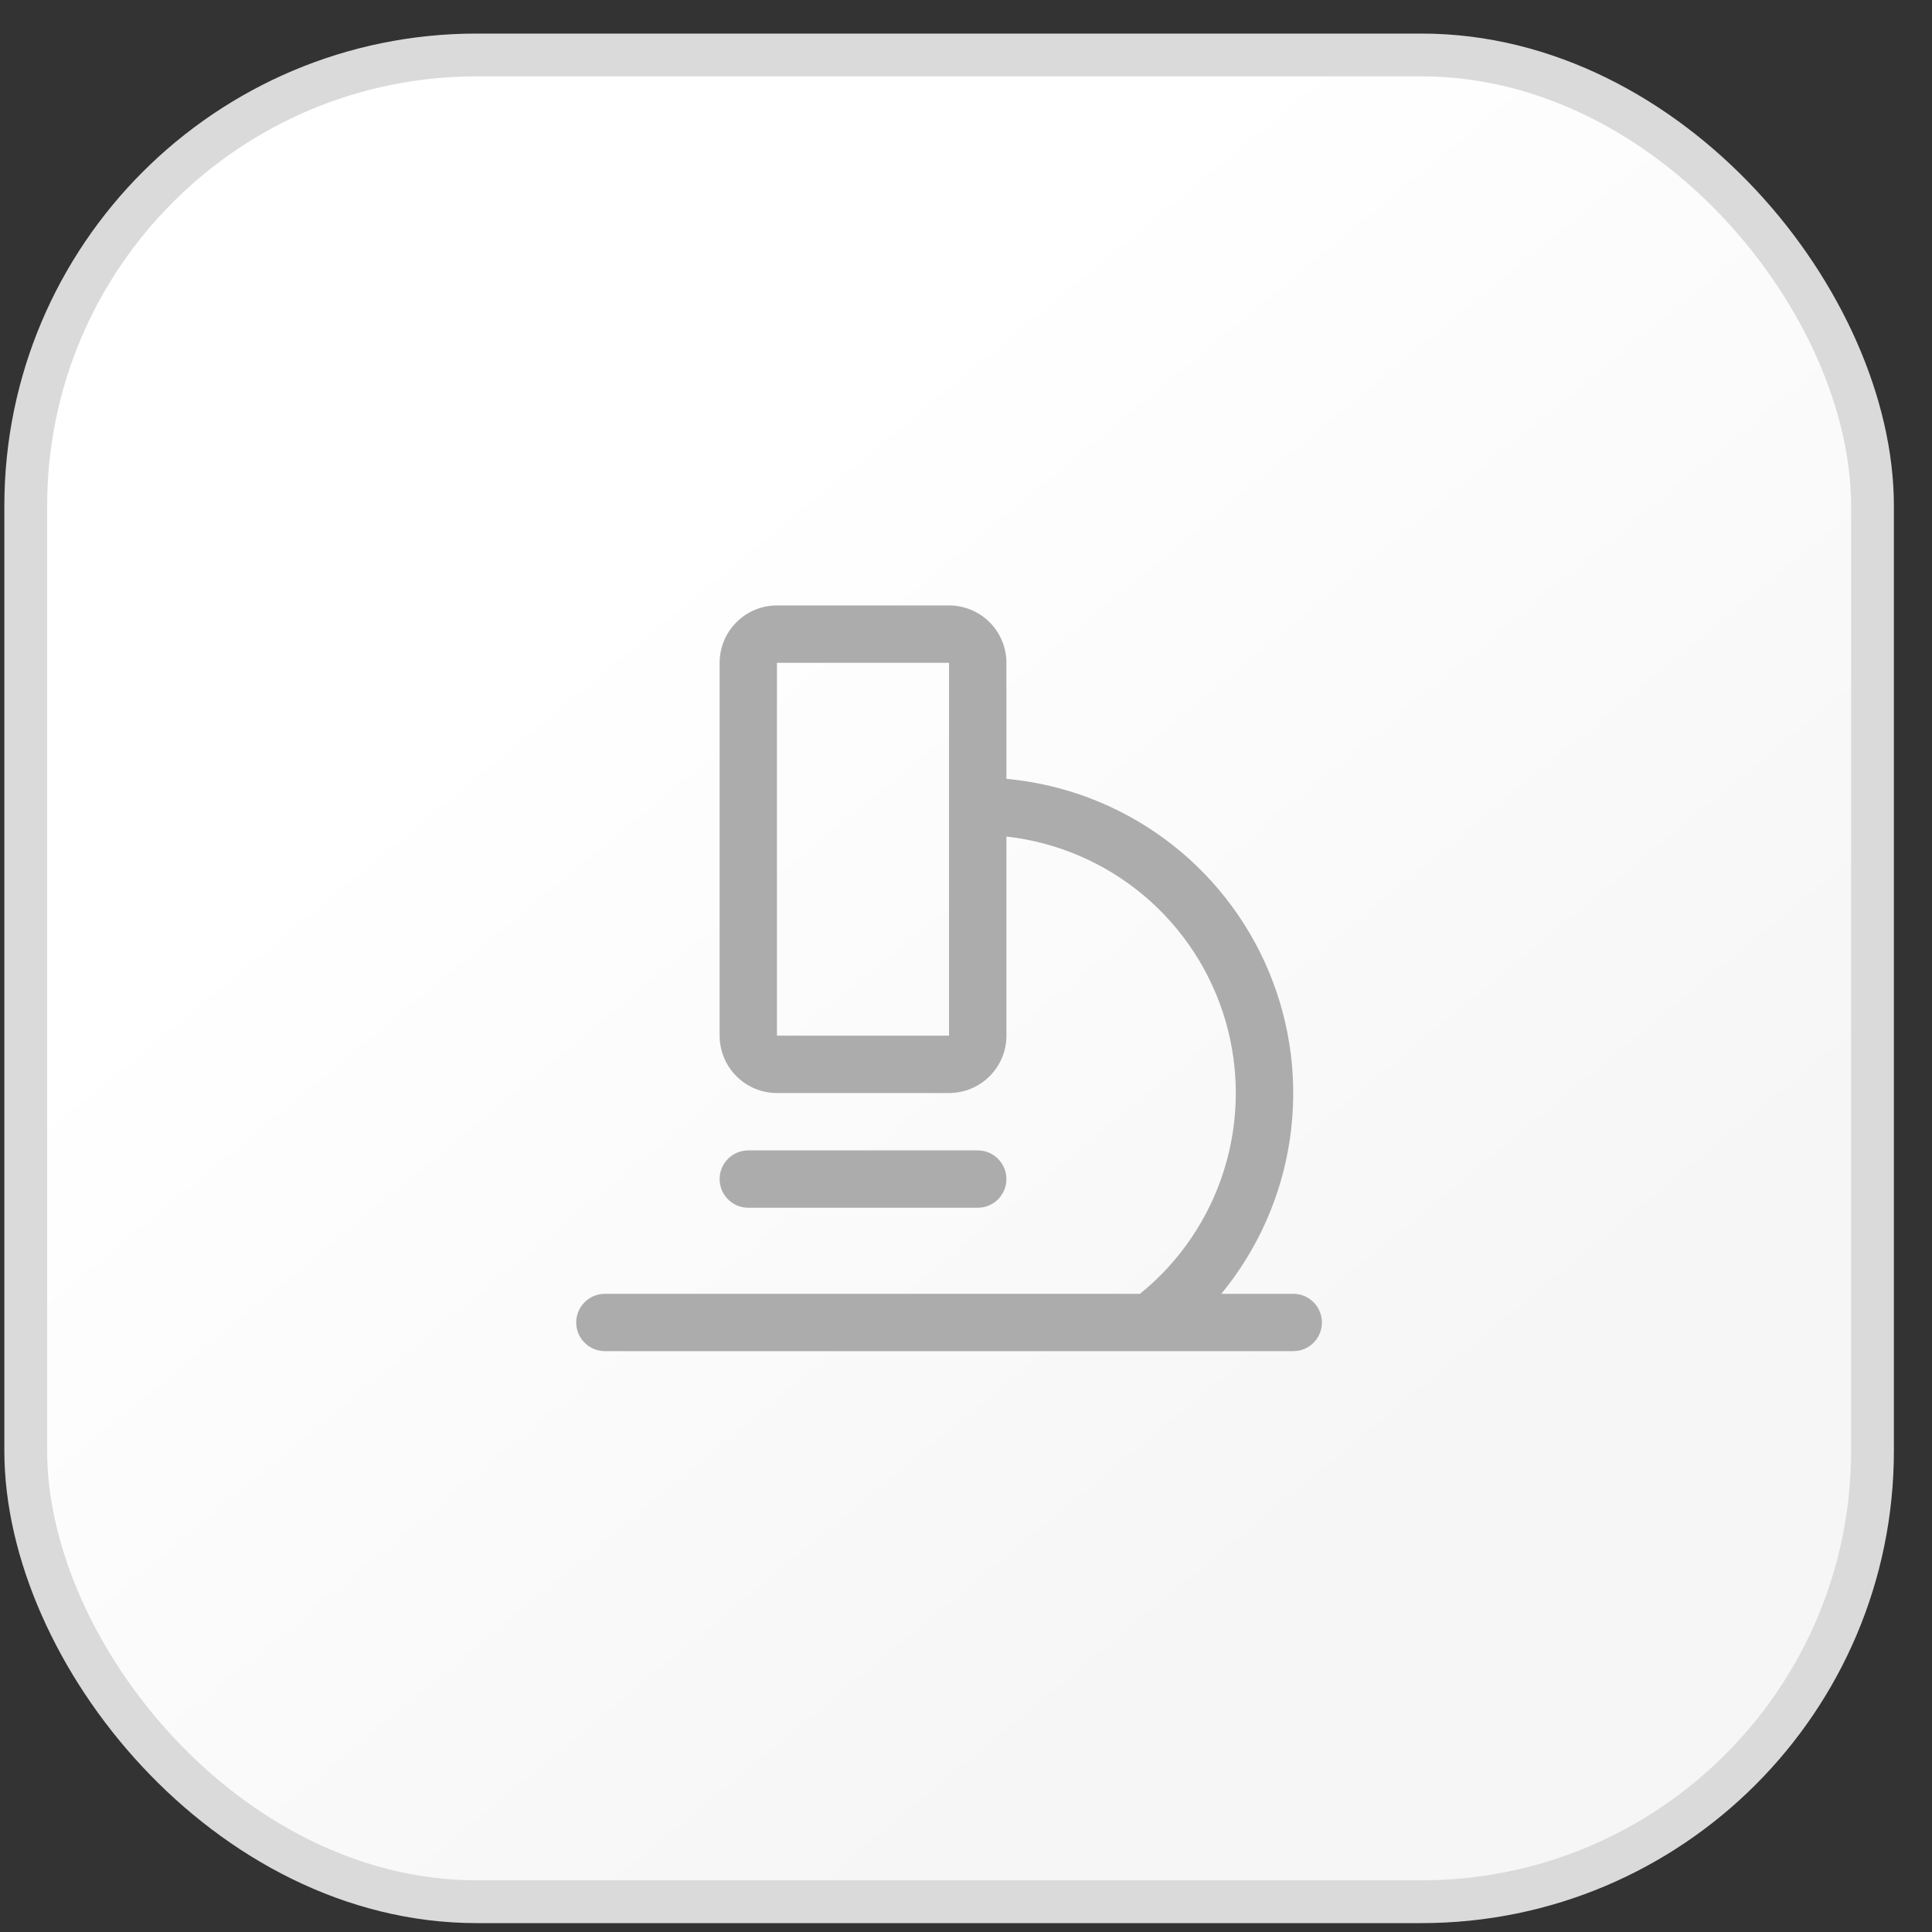
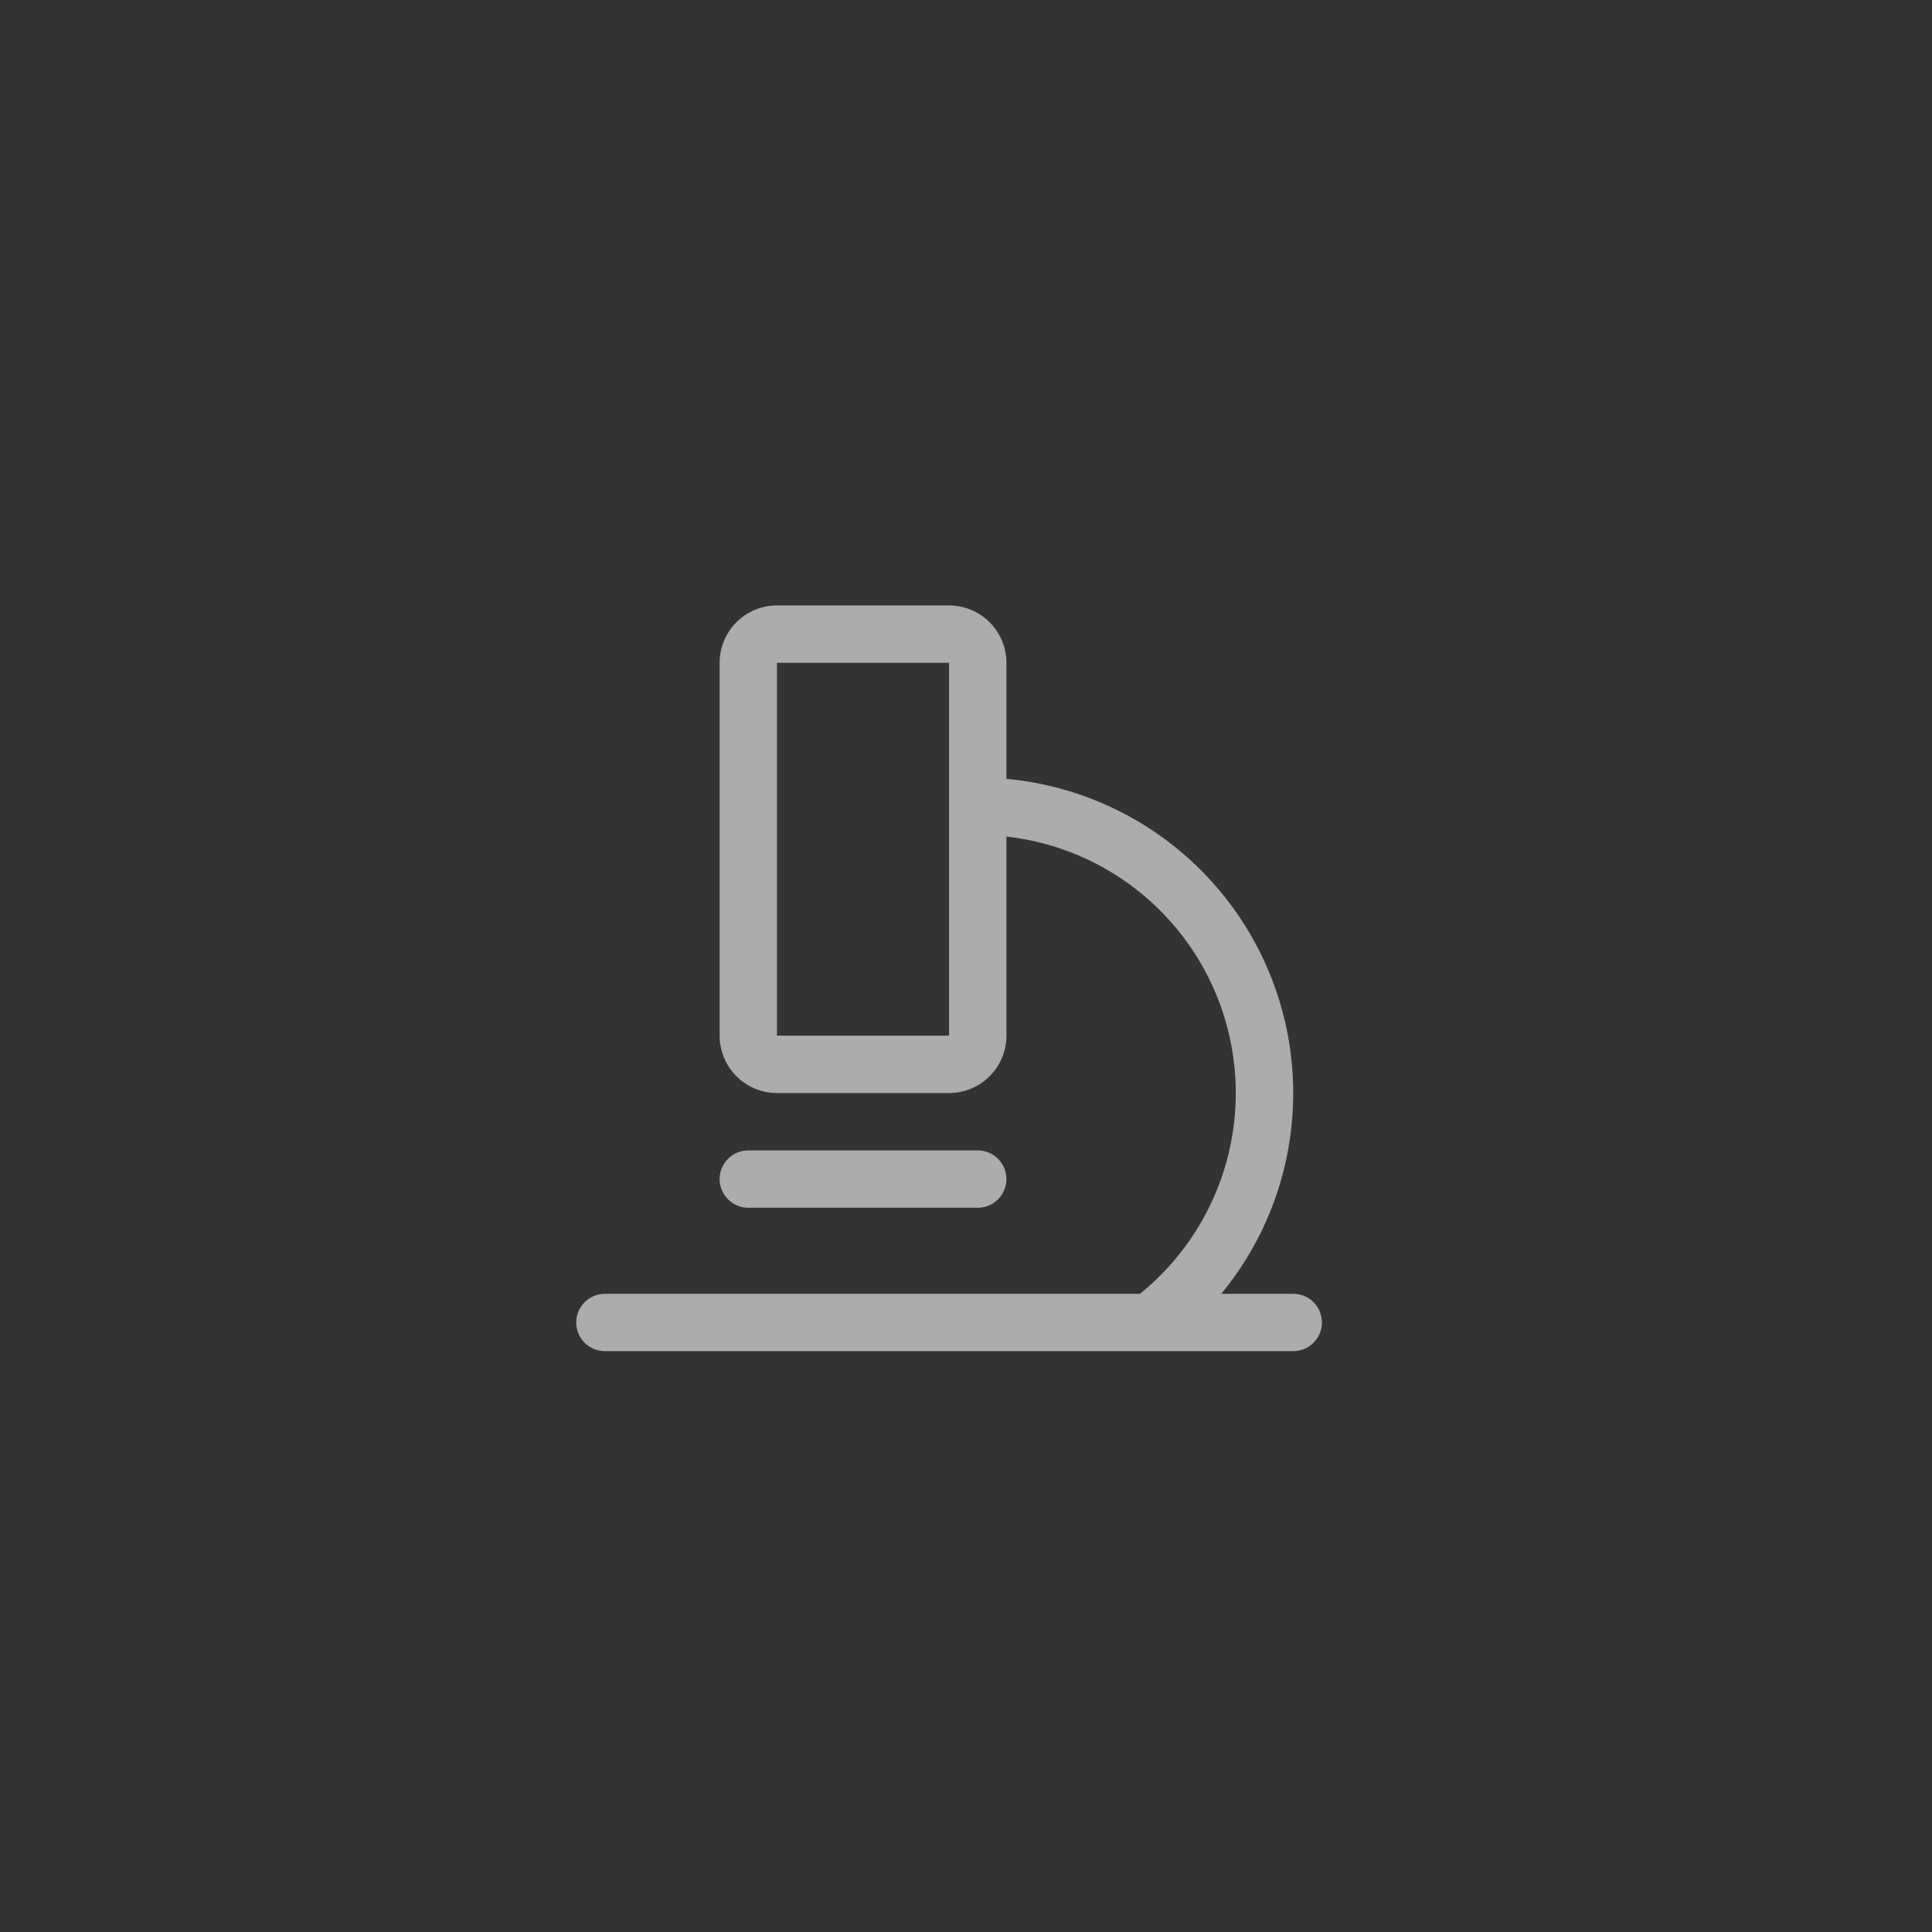
<svg xmlns="http://www.w3.org/2000/svg" width="40" height="40" viewBox="0 0 40 40" fill="none">
  <rect x="0" y="0" width="40" height="40" fill="#333333" stroke="none" />
-   <rect x="0.533" y="1.138" width="38.235" height="38.235" rx="9.337" fill="url(#paint0_linear_1796_1958)" />
-   <rect x="0.533" y="1.138" width="38.235" height="38.235" rx="9.337" stroke="#DADADA" stroke-width="0.886" />
  <path d="M26.775 26.787H25.286C26.041 25.869 26.532 24.764 26.705 23.588C26.878 22.413 26.729 21.213 26.271 20.117C25.813 19.02 25.066 18.07 24.108 17.366C23.151 16.663 22.02 16.234 20.837 16.125V13.723C20.837 13.408 20.712 13.106 20.489 12.883C20.266 12.66 19.964 12.535 19.649 12.535H16.086C15.771 12.535 15.469 12.66 15.247 12.883C15.024 13.106 14.899 13.408 14.899 13.723V21.442C14.899 21.757 15.024 22.059 15.247 22.282C15.469 22.505 15.771 22.63 16.086 22.63H19.649C19.964 22.63 20.266 22.505 20.489 22.282C20.712 22.059 20.837 21.757 20.837 21.442V17.32C21.885 17.437 22.874 17.862 23.681 18.54C24.488 19.219 25.076 20.121 25.372 21.133C25.667 22.145 25.657 23.221 25.342 24.227C25.027 25.233 24.422 26.124 23.602 26.787H12.524C12.366 26.787 12.215 26.849 12.104 26.961C11.992 27.072 11.93 27.223 11.93 27.381C11.93 27.538 11.992 27.689 12.104 27.8C12.215 27.912 12.366 27.974 12.524 27.974H26.775C26.933 27.974 27.084 27.912 27.195 27.8C27.306 27.689 27.369 27.538 27.369 27.381C27.369 27.223 27.306 27.072 27.195 26.961C27.084 26.849 26.933 26.787 26.775 26.787ZM19.649 21.442H16.086V13.723H19.649V21.442ZM15.493 25.005C15.335 25.005 15.184 24.943 15.073 24.831C14.961 24.72 14.899 24.569 14.899 24.412C14.899 24.254 14.961 24.103 15.073 23.992C15.184 23.88 15.335 23.818 15.493 23.818H20.243C20.401 23.818 20.552 23.88 20.663 23.992C20.774 24.103 20.837 24.254 20.837 24.412C20.837 24.569 20.774 24.72 20.663 24.831C20.552 24.943 20.401 25.005 20.243 25.005H15.493Z" fill="#ACACAC" />
  <defs>
    <linearGradient id="paint0_linear_1796_1958" x1="23.217" y1="3.293" x2="39.092" y2="22.56" gradientUnits="userSpaceOnUse">
      <stop stop-color="white" />
      <stop offset="1" stop-color="#F6F6F6" />
    </linearGradient>
  </defs>
</svg>